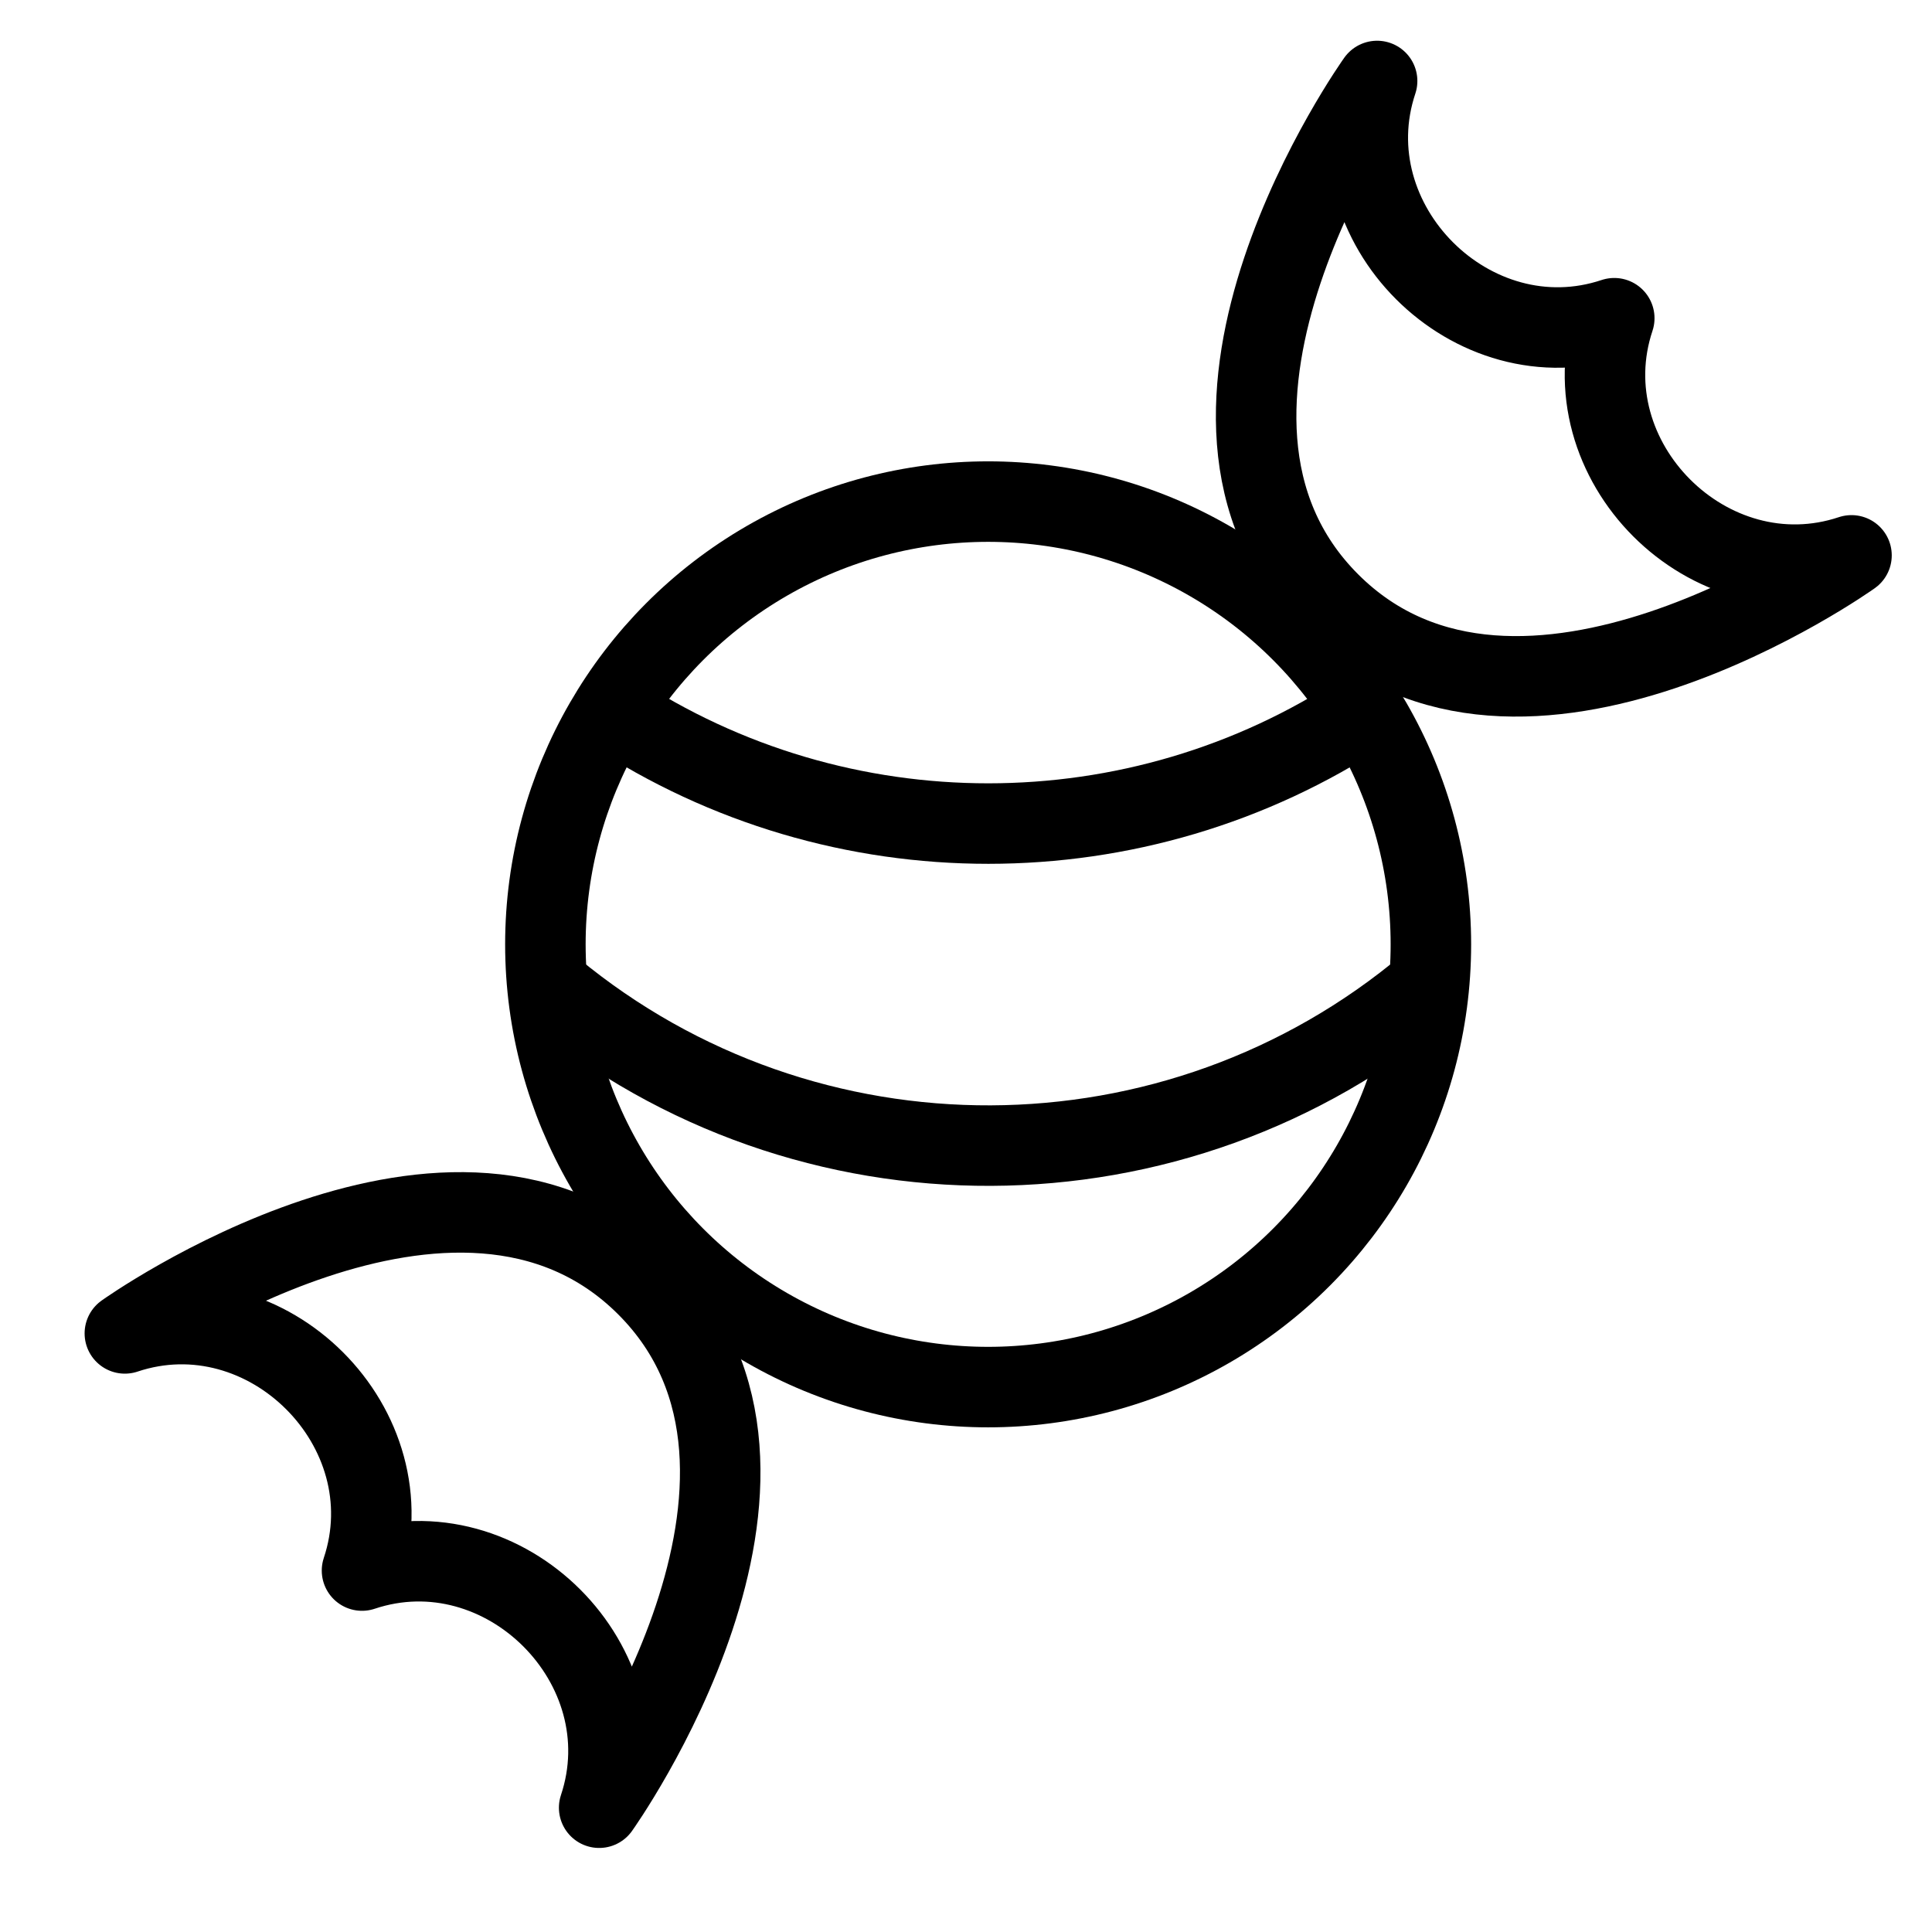
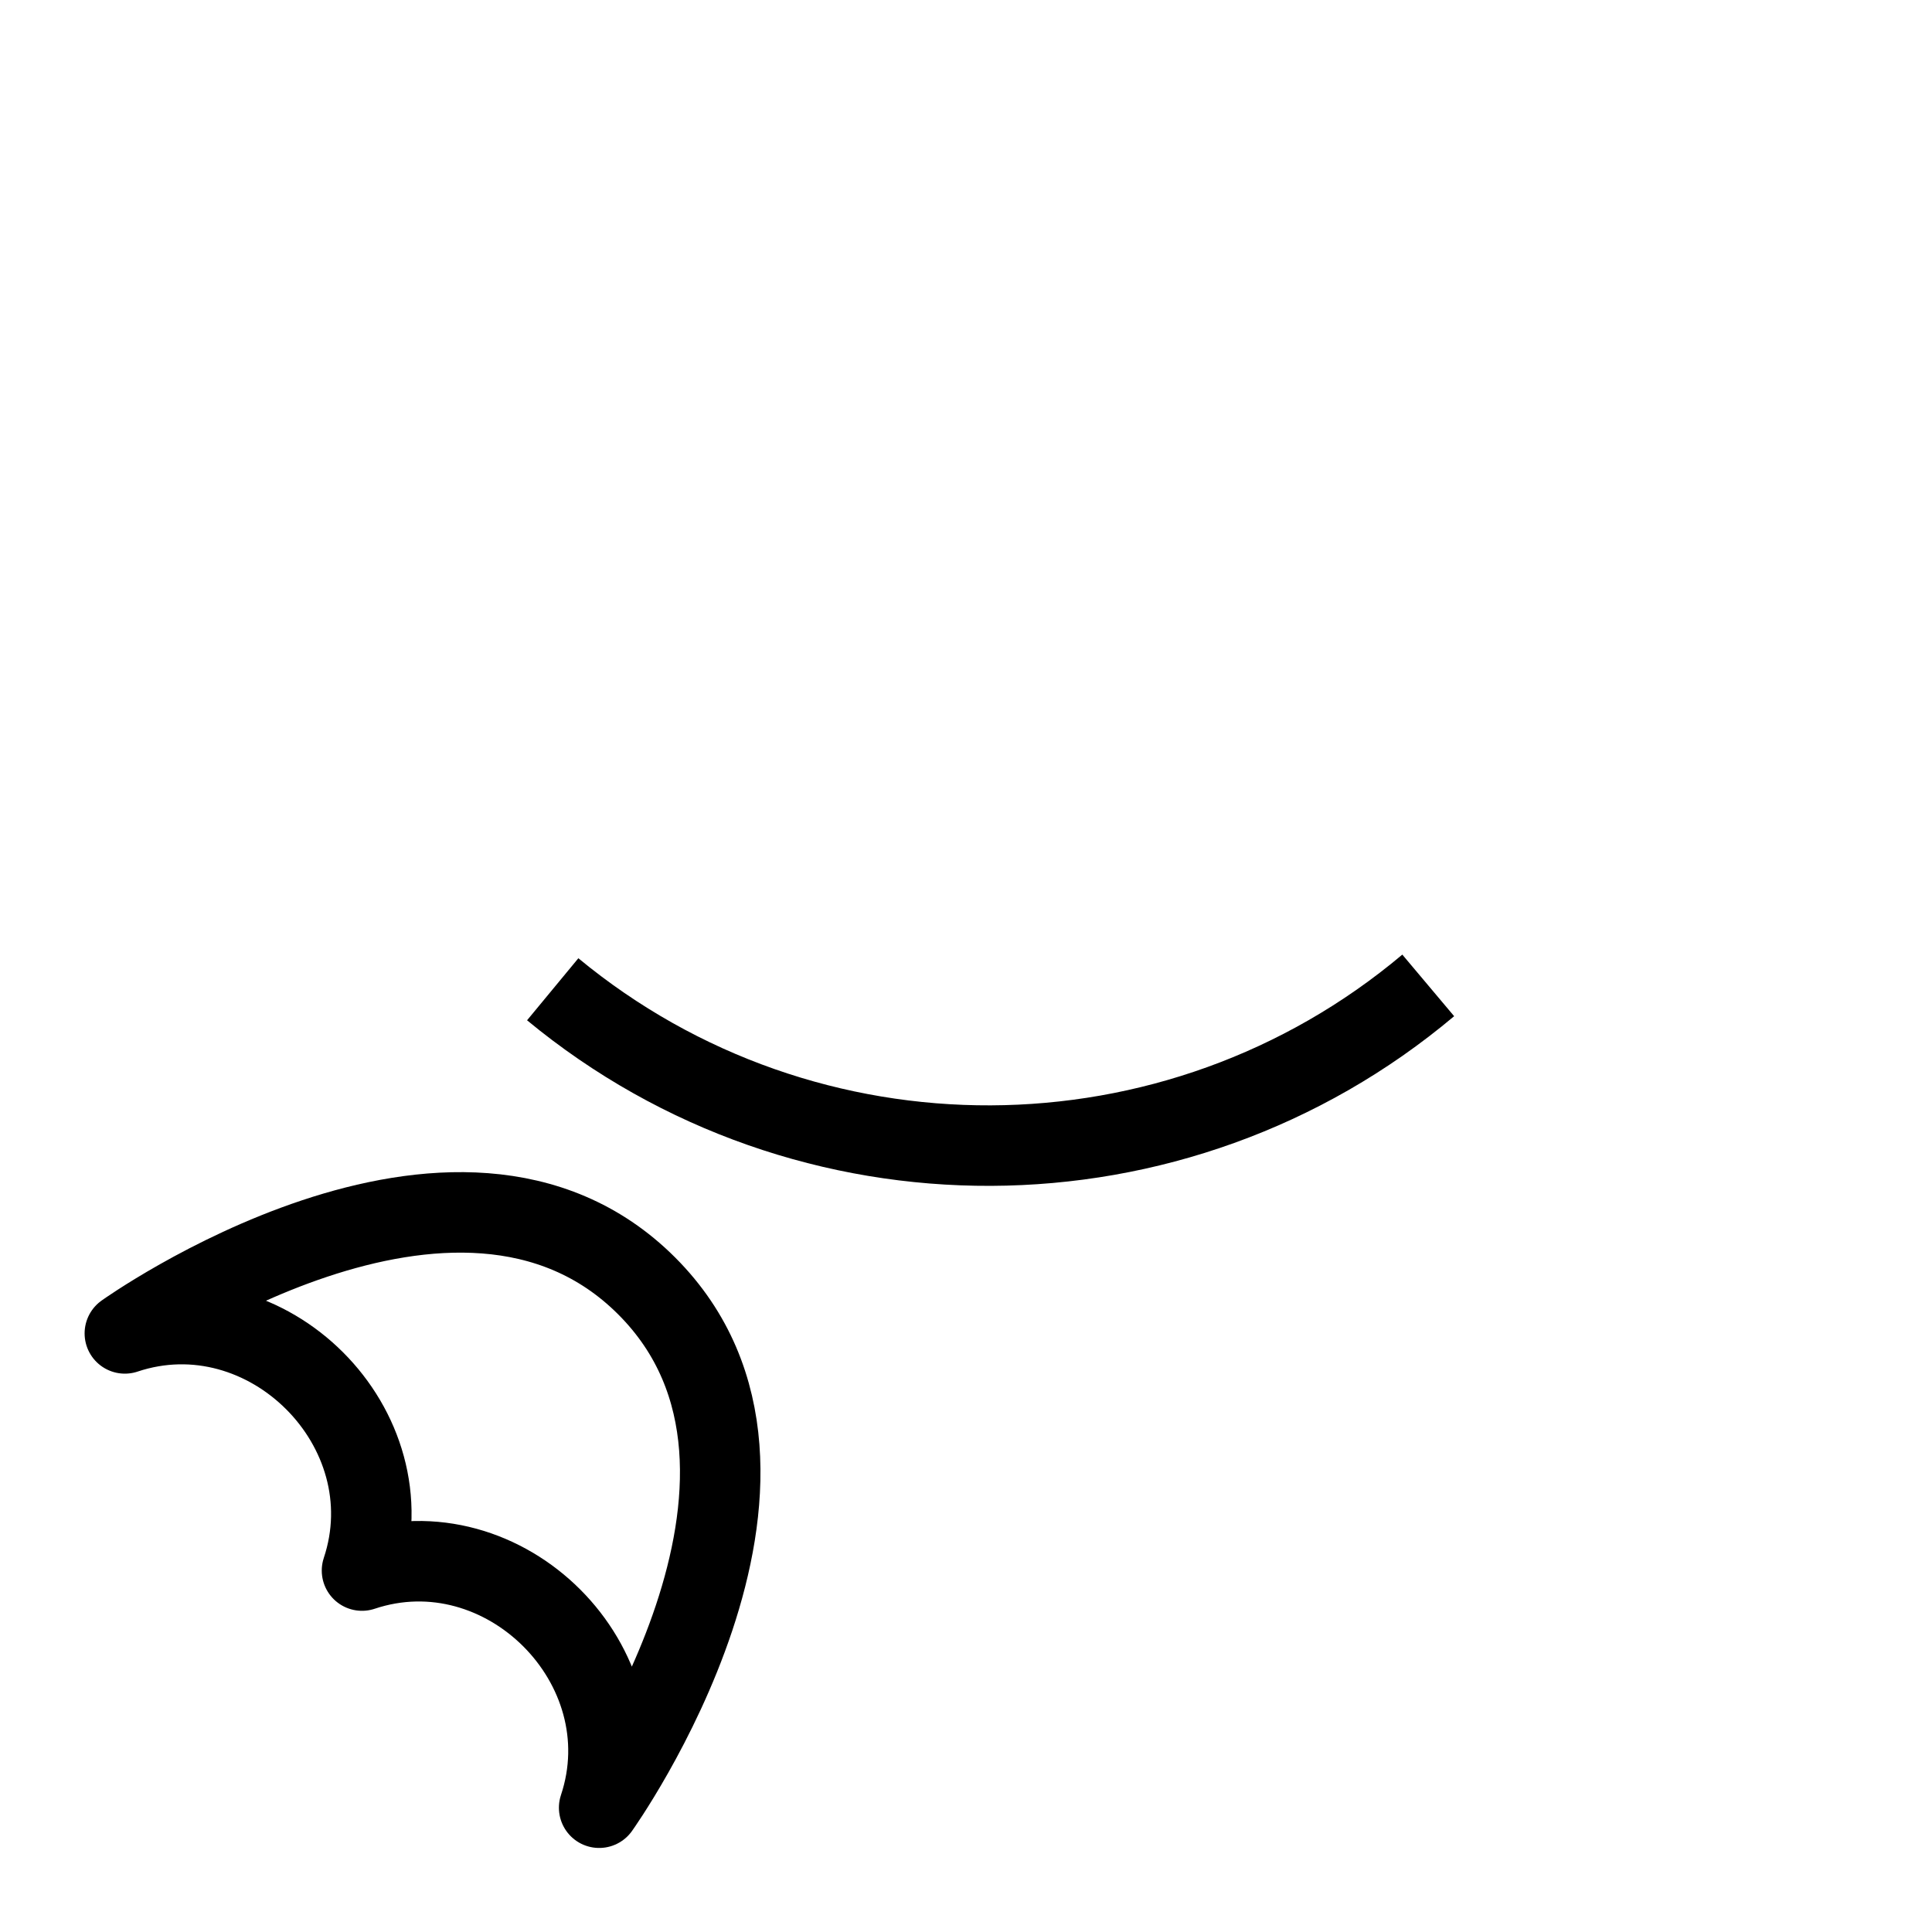
<svg xmlns="http://www.w3.org/2000/svg" version="1.1" x="0px" y="0px" width="24px" height="24px" viewBox="0 0 24 24" enable-background="new 0 0 24 24" xml:space="preserve">
  <g id="Outline_Icons">
    <g>
-       <path fill="none" stroke="#000000" stroke-linejoin="round" stroke-miterlimit="10" d="M17.107,1.006    c-0.59,1.769,1.179,3.536,2.946,2.947C19.464,5.721,21.232,7.488,23,6.899c0,0-4.125,2.946-6.482,0.589    C14.161,5.131,17.107,1.006,17.107,1.006z" />
      <path fill="none" stroke="#000000" stroke-linejoin="round" stroke-miterlimit="10" d="M7.443,22.456    c0.59-1.769-1.179-3.536-2.946-2.946c0.59-1.769-1.179-3.536-2.946-2.946c0,0,4.125-2.946,6.482-0.59    C10.39,18.331,7.443,22.456,7.443,22.456z" />
-       <circle fill="none" stroke="#000000" stroke-linejoin="round" stroke-miterlimit="10" cx="12.275" cy="11.731" r="5.5" />
      <path fill="none" stroke="#000000" stroke-linejoin="round" stroke-miterlimit="10" d="M17.742,12.241    c-3.135,2.638-7.725,2.653-10.876,0.048" />
-       <path fill="none" stroke="#000000" stroke-linejoin="round" stroke-miterlimit="10" d="M16.955,8.829    c-2.827,1.868-6.525,1.869-9.354,0.003" />
    </g>
  </g>
  <g id="invisible_shape">
    <rect fill="none" width="24" height="24" />
  </g>
</svg>